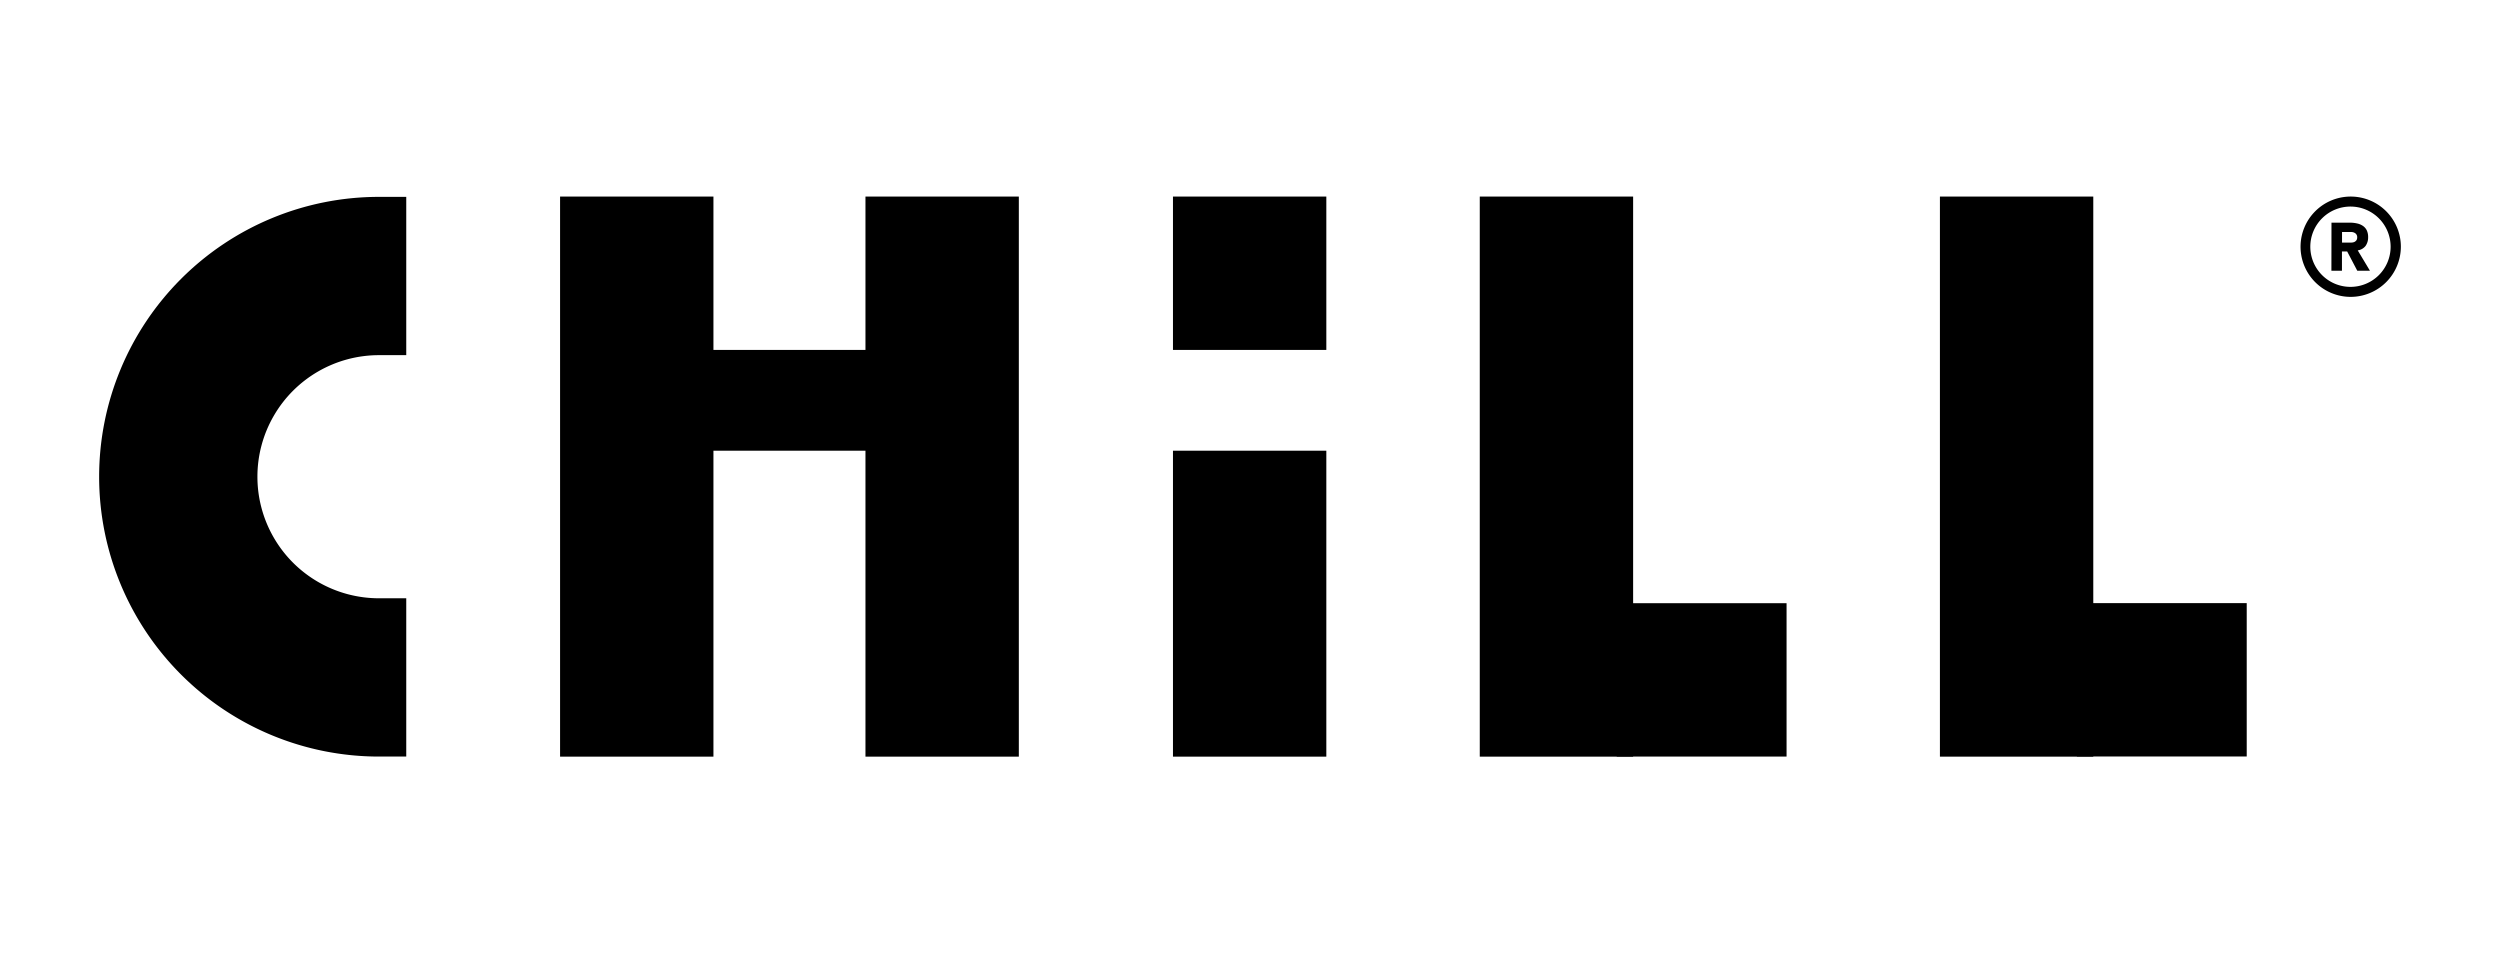
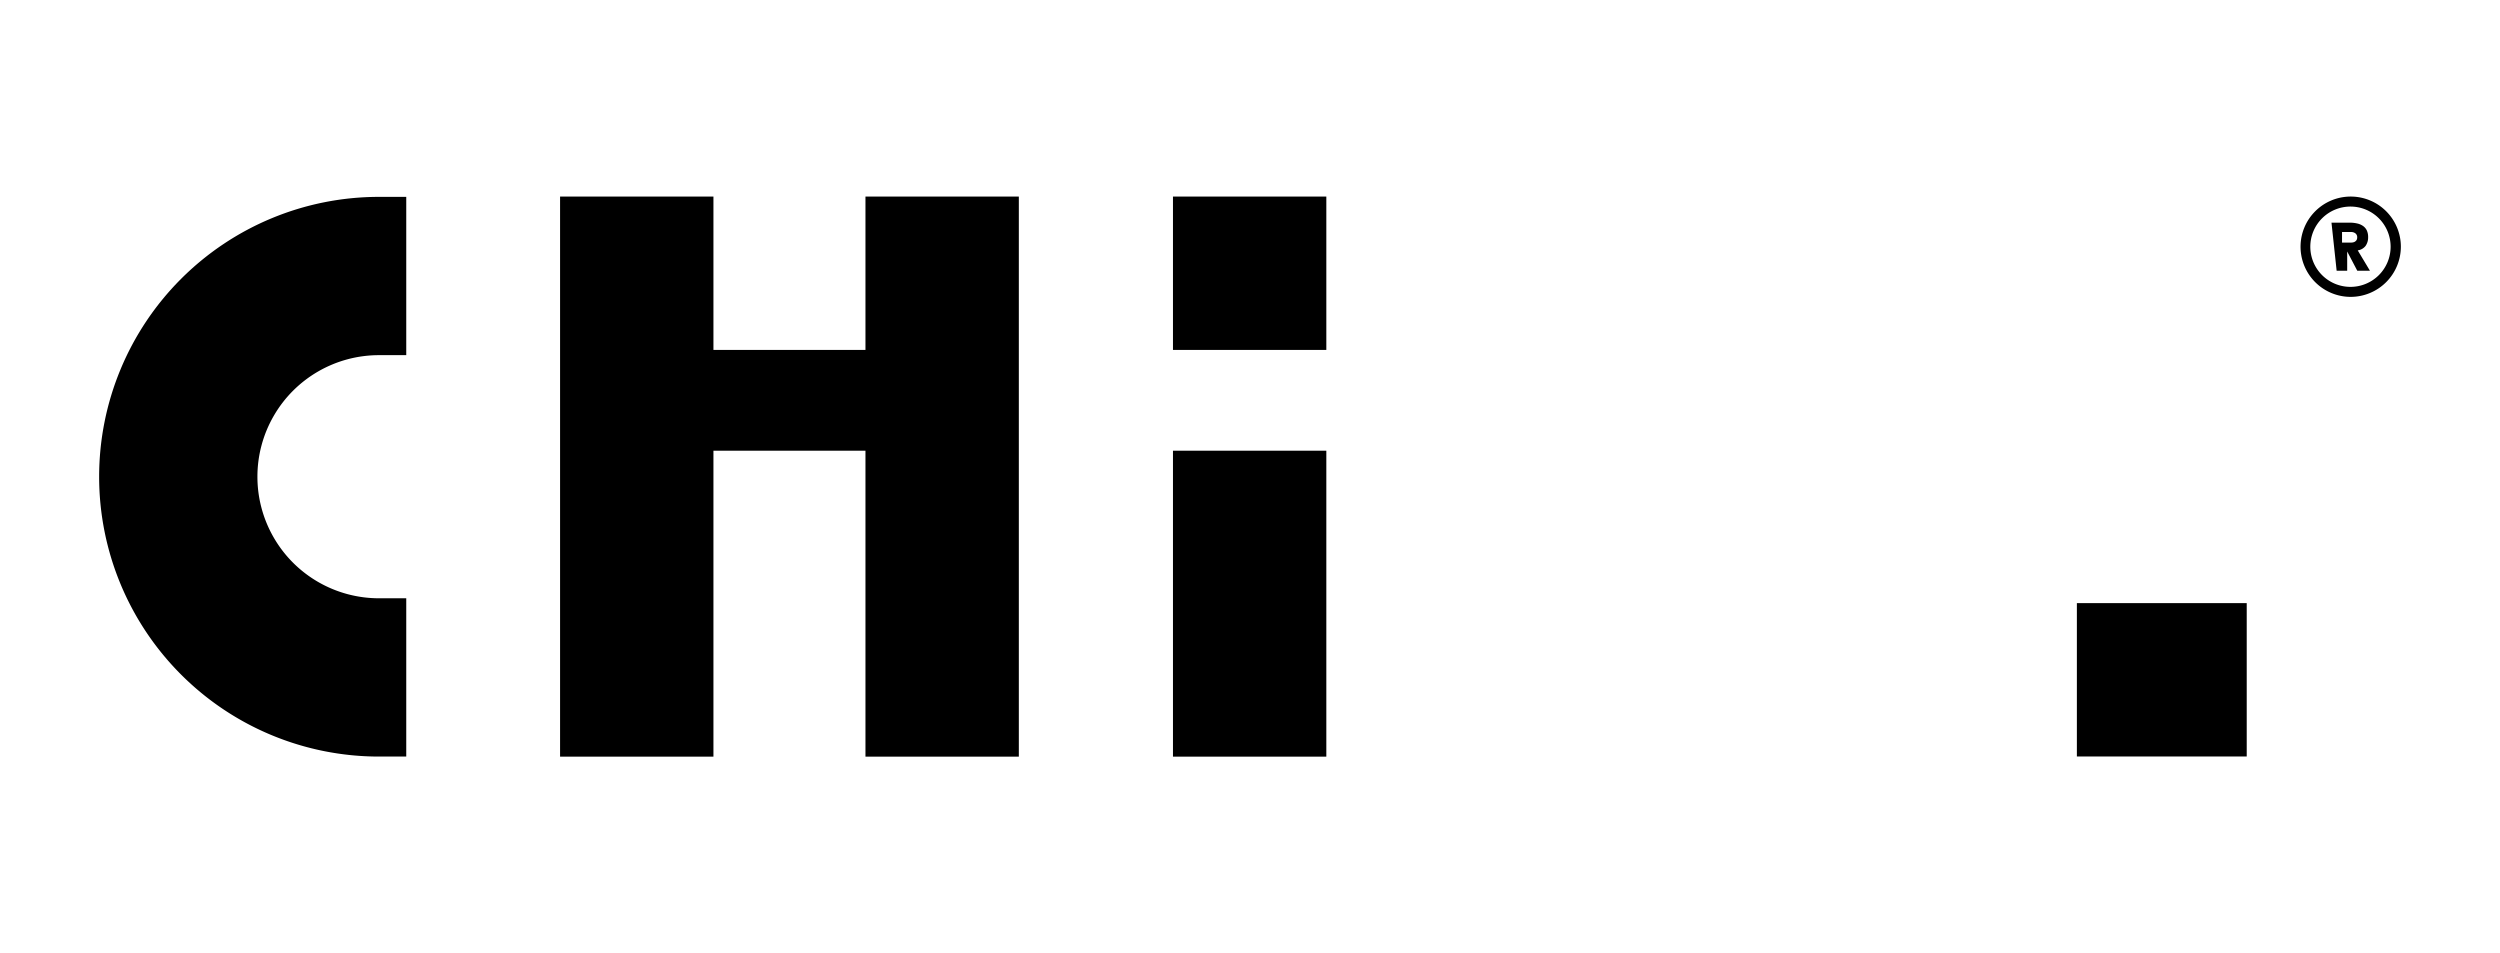
<svg xmlns="http://www.w3.org/2000/svg" id="Capa_1" data-name="Capa 1" viewBox="0 0 320 122">
-   <path d="M298.43,28.5h2.38a4.26,4.26,0,0,1,.89.1,2.08,2.08,0,0,1,.73.3,1.48,1.48,0,0,1,.51.57,2,2,0,0,1,.18.9,1.87,1.87,0,0,1-.33,1.11,1.55,1.55,0,0,1-1,.57l1.56,2.6h-1.62l-1.29-2.46h-.67v2.46h-1.35Zm1.35,2.55h.8l.39,0a1.11,1.11,0,0,0,.37-.07.71.71,0,0,0,.27-.21.62.62,0,0,0,.11-.39.6.6,0,0,0-.1-.37.61.61,0,0,0-.24-.21.9.9,0,0,0-.34-.1l-.37,0h-.89Z" />
+   <path d="M298.43,28.5h2.38a4.26,4.26,0,0,1,.89.1,2.08,2.08,0,0,1,.73.3,1.48,1.48,0,0,1,.51.57,2,2,0,0,1,.18.9,1.87,1.87,0,0,1-.33,1.11,1.55,1.55,0,0,1-1,.57l1.56,2.6h-1.62l-1.29-2.46v2.46h-1.35Zm1.35,2.55h.8l.39,0a1.11,1.11,0,0,0,.37-.07.71.71,0,0,0,.27-.21.62.62,0,0,0,.11-.39.6.6,0,0,0-.1-.37.61.61,0,0,0-.24-.21.9.9,0,0,0-.34-.1l-.37,0h-.89Z" />
  <path d="M300.89,38a6.42,6.42,0,1,1,6.42-6.42A6.43,6.43,0,0,1,300.89,38Zm0-11.56A5.14,5.14,0,1,0,306,31.58,5.14,5.14,0,0,0,300.89,26.44Z" />
  <rect x="71.69" y="25.16" width="19.63" height="71.69" />
  <rect x="110.78" y="25.16" width="19.63" height="71.69" />
  <rect x="95.27" y="31.72" width="12.9" height="39.04" transform="translate(152.96 -50.48) rotate(90)" />
-   <rect x="189.41" y="25.16" width="19.63" height="71.69" />
-   <rect x="207.99" y="76.16" width="19.63" height="21.74" transform="translate(304.84 -130.78) rotate(90)" />
-   <rect x="248.31" y="25.16" width="19.63" height="71.69" />
  <rect x="266.89" y="76.16" width="19.63" height="21.74" transform="translate(363.74 -189.69) rotate(90)" />
  <rect x="150.14" y="57.69" width="19.63" height="39.16" />
  <rect x="150.14" y="25.16" width="19.63" height="19.63" />
  <path d="M52,45.46V25.2H48.51a35.82,35.82,0,0,0,0,71.64H52V76.58H48.51a15.56,15.56,0,1,1,0-31.12Z" />
</svg>